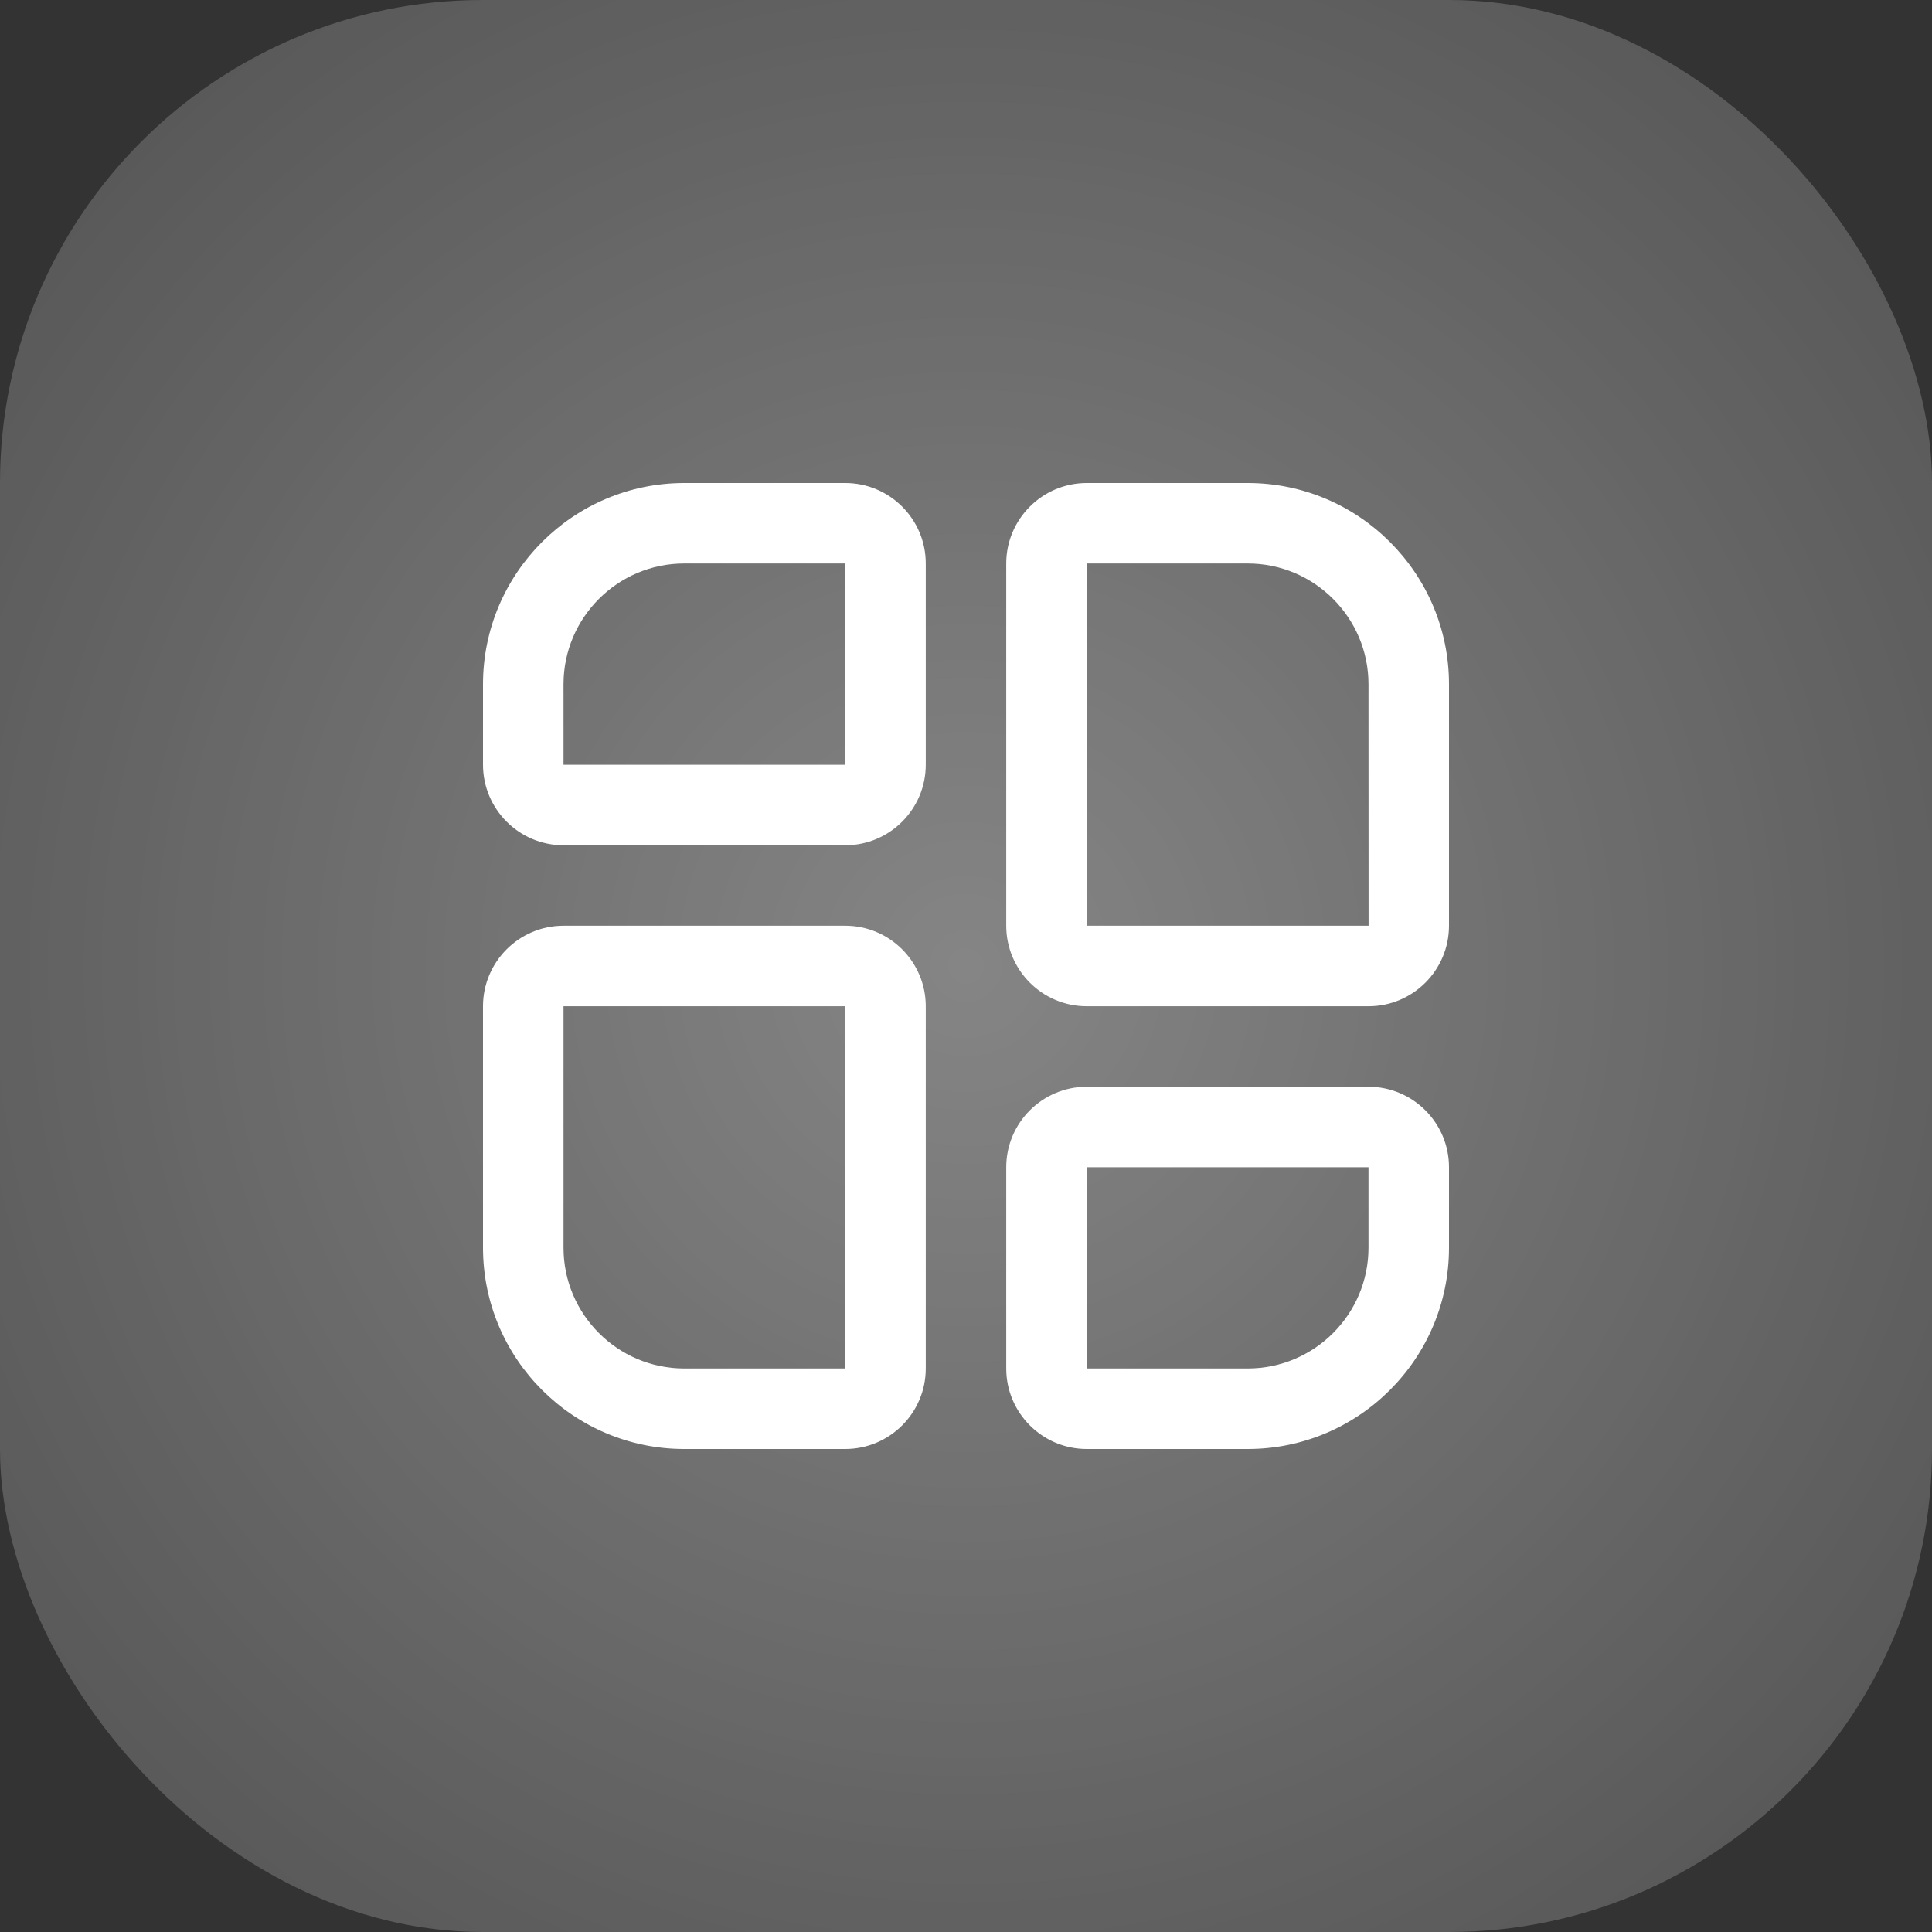
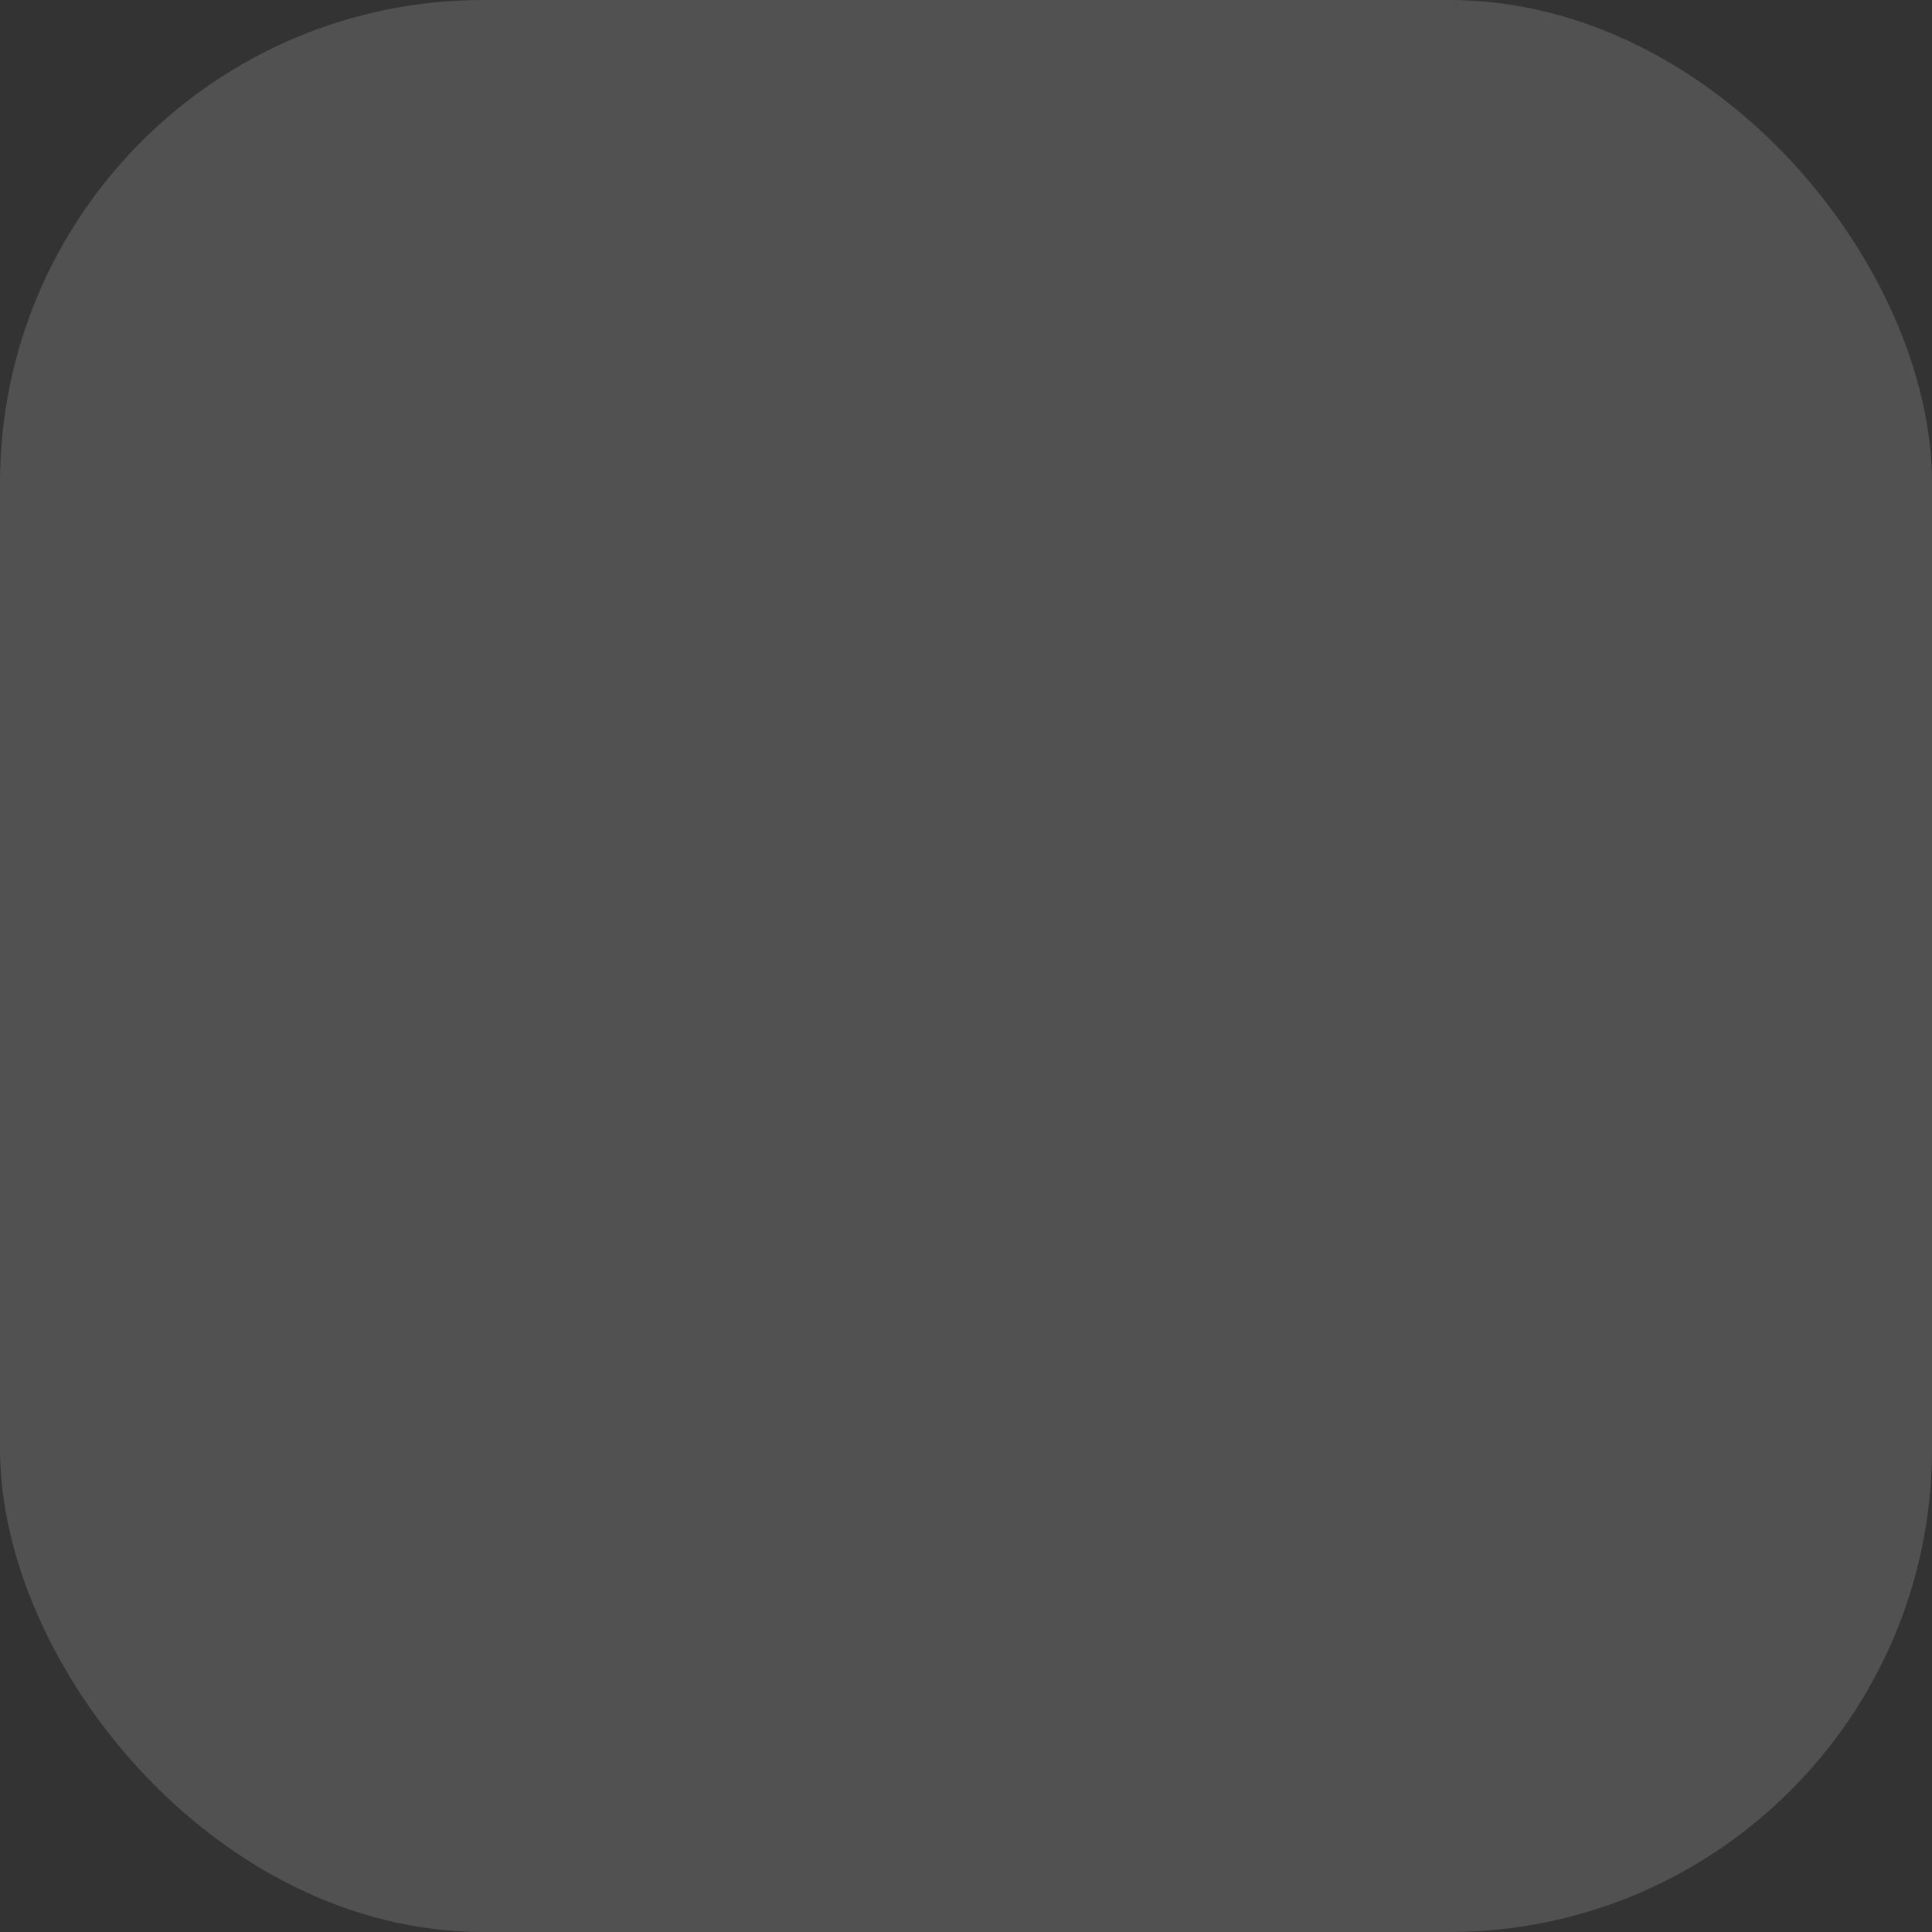
<svg xmlns="http://www.w3.org/2000/svg" width="64" height="64" viewBox="0 0 64 64" fill="none">
  <rect x="0" y="0" width="64" height="64" fill="#333333" stroke="none" />
  <rect y="-0" width="64" height="64" rx="16" fill="white" fill-opacity="0.15" />
-   <rect y="-0" width="64" height="64" rx="16" fill="url(#paint0_radial_1_21024)" />
  <g clip-path="url(#clip0_1_21024)">
    <path d="M28 16H22.667C18.991 16 16 18.991 16 22.666V25.333C16 26.804 17.196 28 18.667 28H28C29.471 28 30.667 26.804 30.667 25.333V18.666C30.667 17.196 29.471 16 28 16ZM18.667 25.333V22.666C18.667 20.461 20.461 18.666 22.667 18.666H28L28.003 25.333H18.667ZM45.333 36H36C34.529 36 33.333 37.196 33.333 38.666V45.333C33.333 46.804 34.529 48 36 48H41.333C45.009 48 48 45.009 48 41.333V38.666C48 37.196 46.804 36 45.333 36ZM45.333 41.333C45.333 43.538 43.539 45.333 41.333 45.333H36V38.666H45.333V41.333ZM41.333 16H36C34.529 16 33.333 17.196 33.333 18.666V30.666C33.333 32.137 34.529 33.333 36 33.333H45.333C46.804 33.333 48 32.137 48 30.666V22.666C48 18.991 45.009 16 41.333 16ZM36 30.666V18.666H41.333C43.539 18.666 45.333 20.461 45.333 22.666L45.336 30.666H36ZM28 30.666H18.667C17.196 30.666 16 31.863 16 33.333V41.333C16 45.009 18.991 48 22.667 48H28C29.471 48 30.667 46.804 30.667 45.333V33.333C30.667 31.863 29.471 30.666 28 30.666ZM22.667 45.333C20.461 45.333 18.667 43.538 18.667 41.333V33.333H28L28.003 45.333H22.667Z" fill="white" />
  </g>
  <defs>
    <radialGradient id="paint0_radial_1_21024" cx="0" cy="0" r="1" gradientUnits="userSpaceOnUse" gradientTransform="translate(32 32) rotate(45) scale(45.255)">
      <stop stop-color="white" stop-opacity="0.3" />
      <stop offset="1" stop-color="white" stop-opacity="0" />
    </radialGradient>
    <clipPath id="clip0_1_21024">
-       <rect width="32" height="32" fill="white" transform="translate(16 16)" />
-     </clipPath>
+       </clipPath>
  </defs>
</svg>